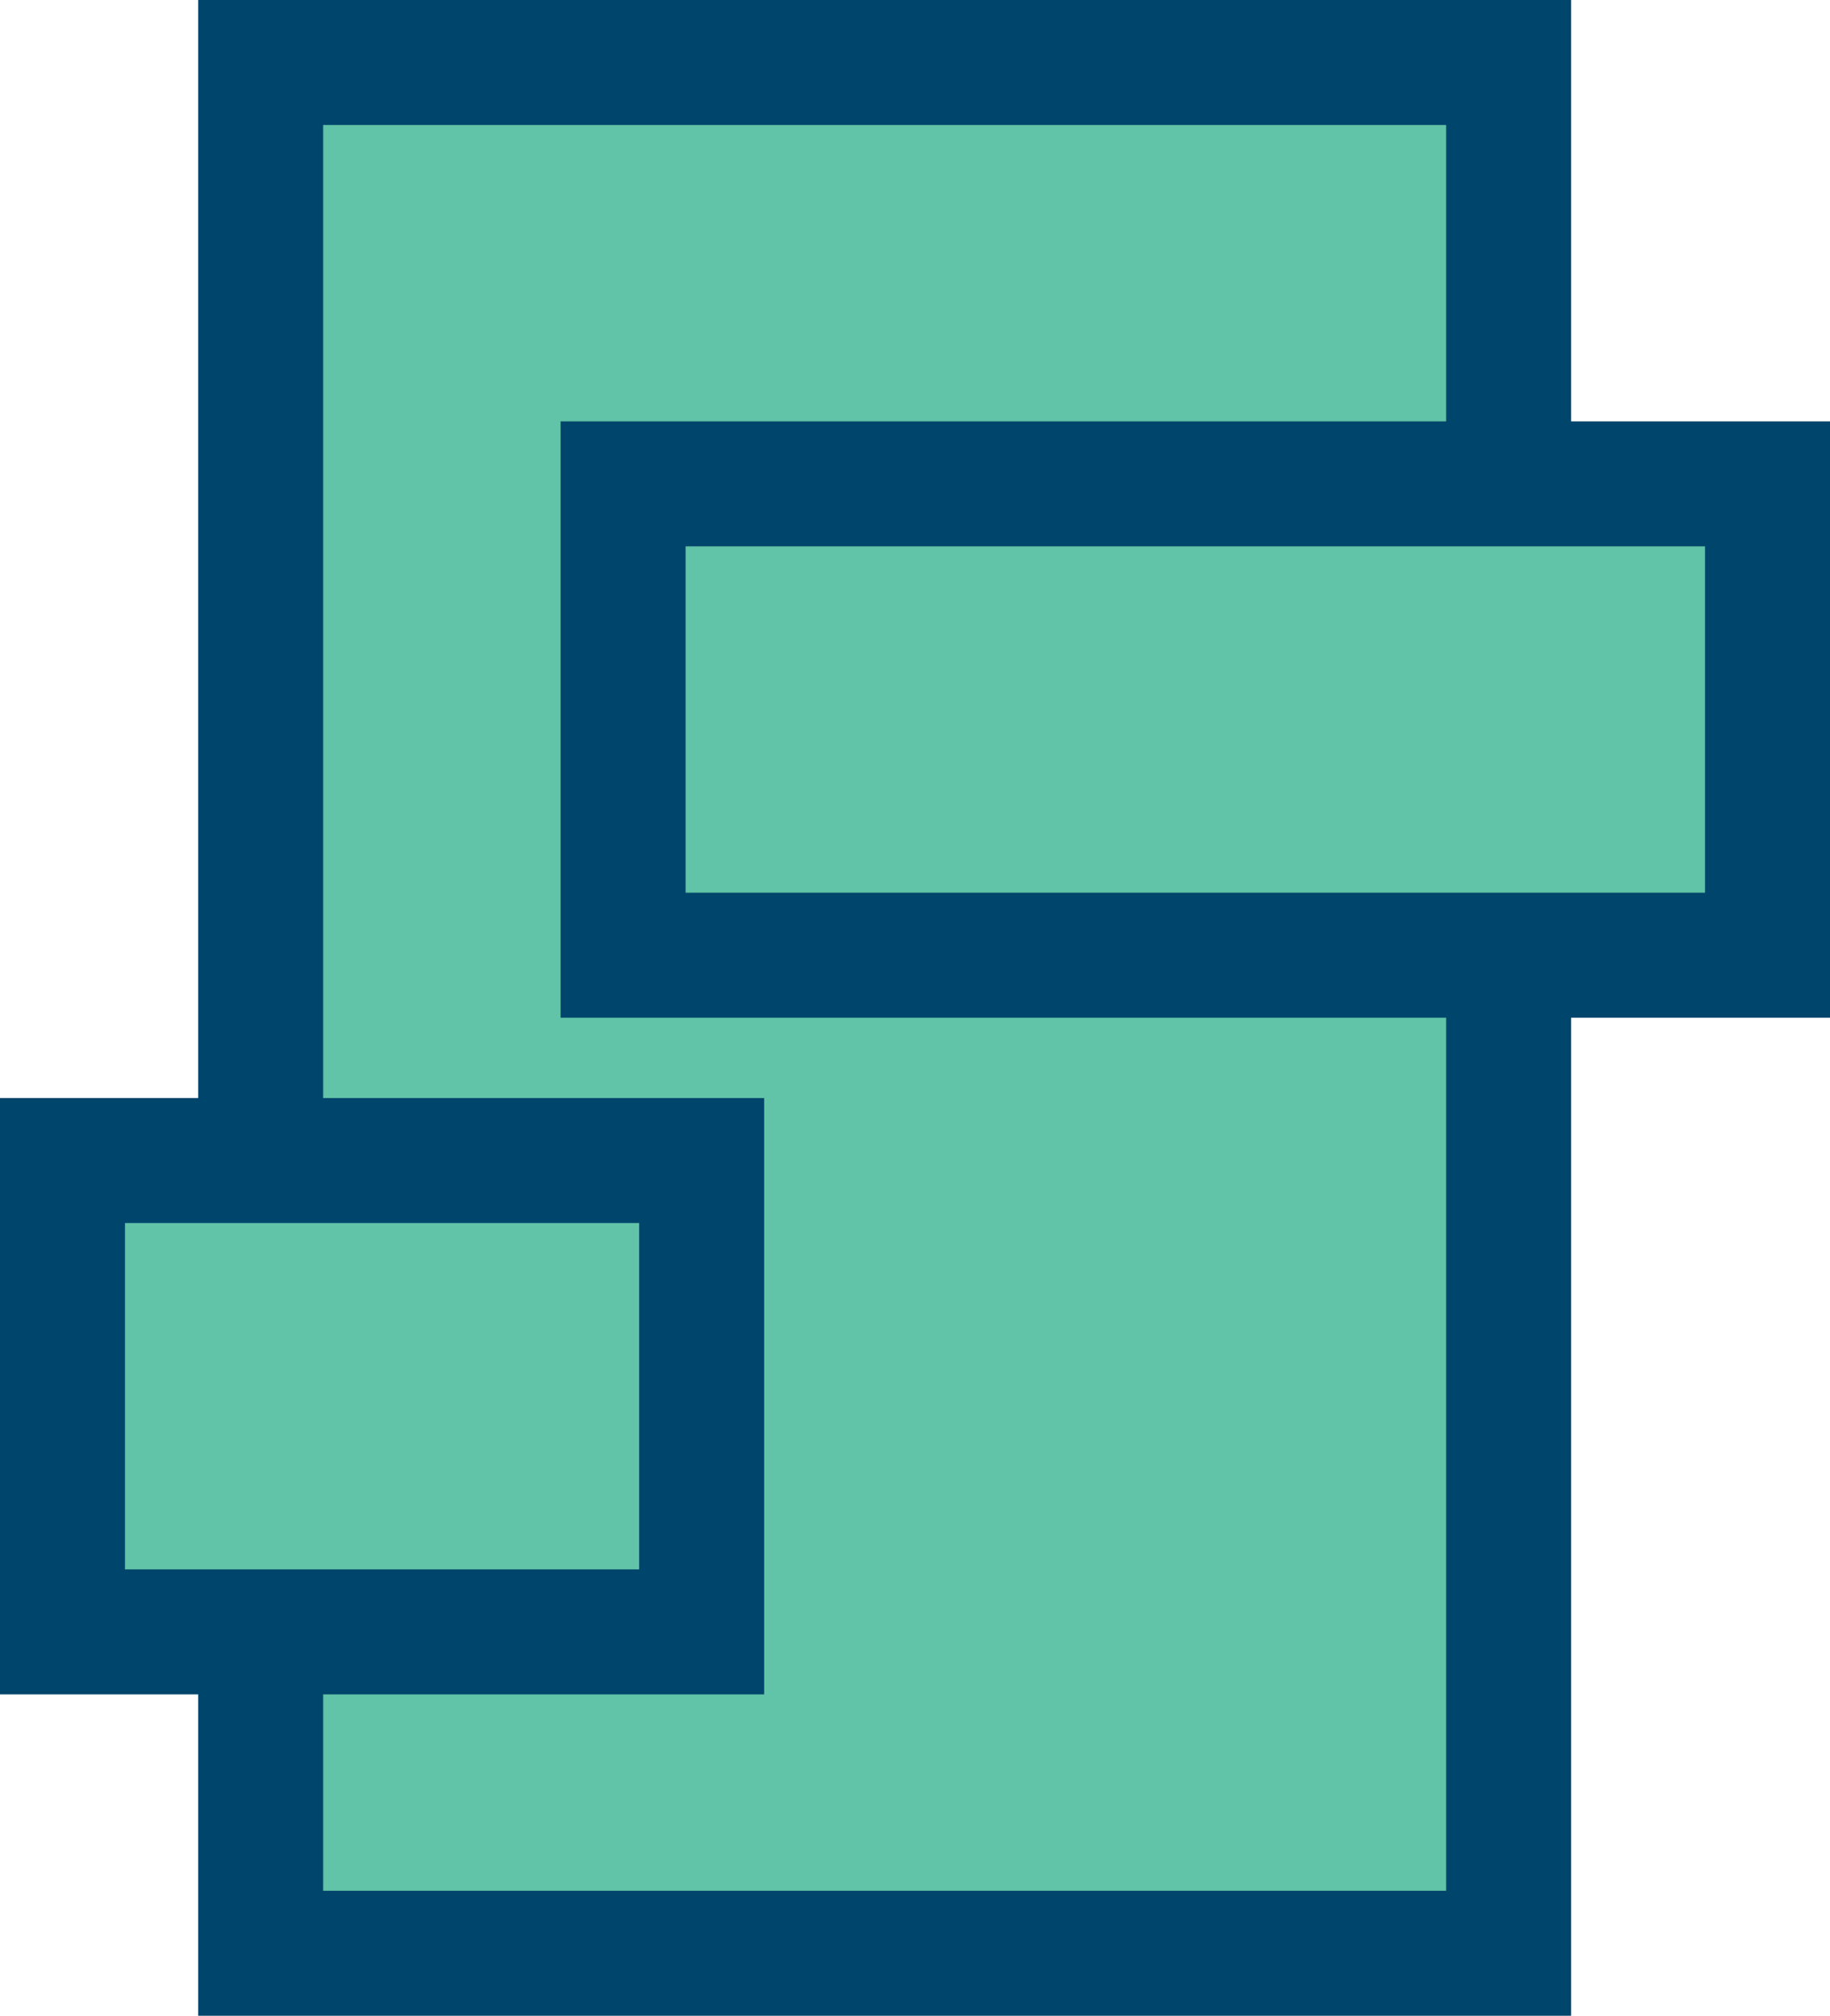
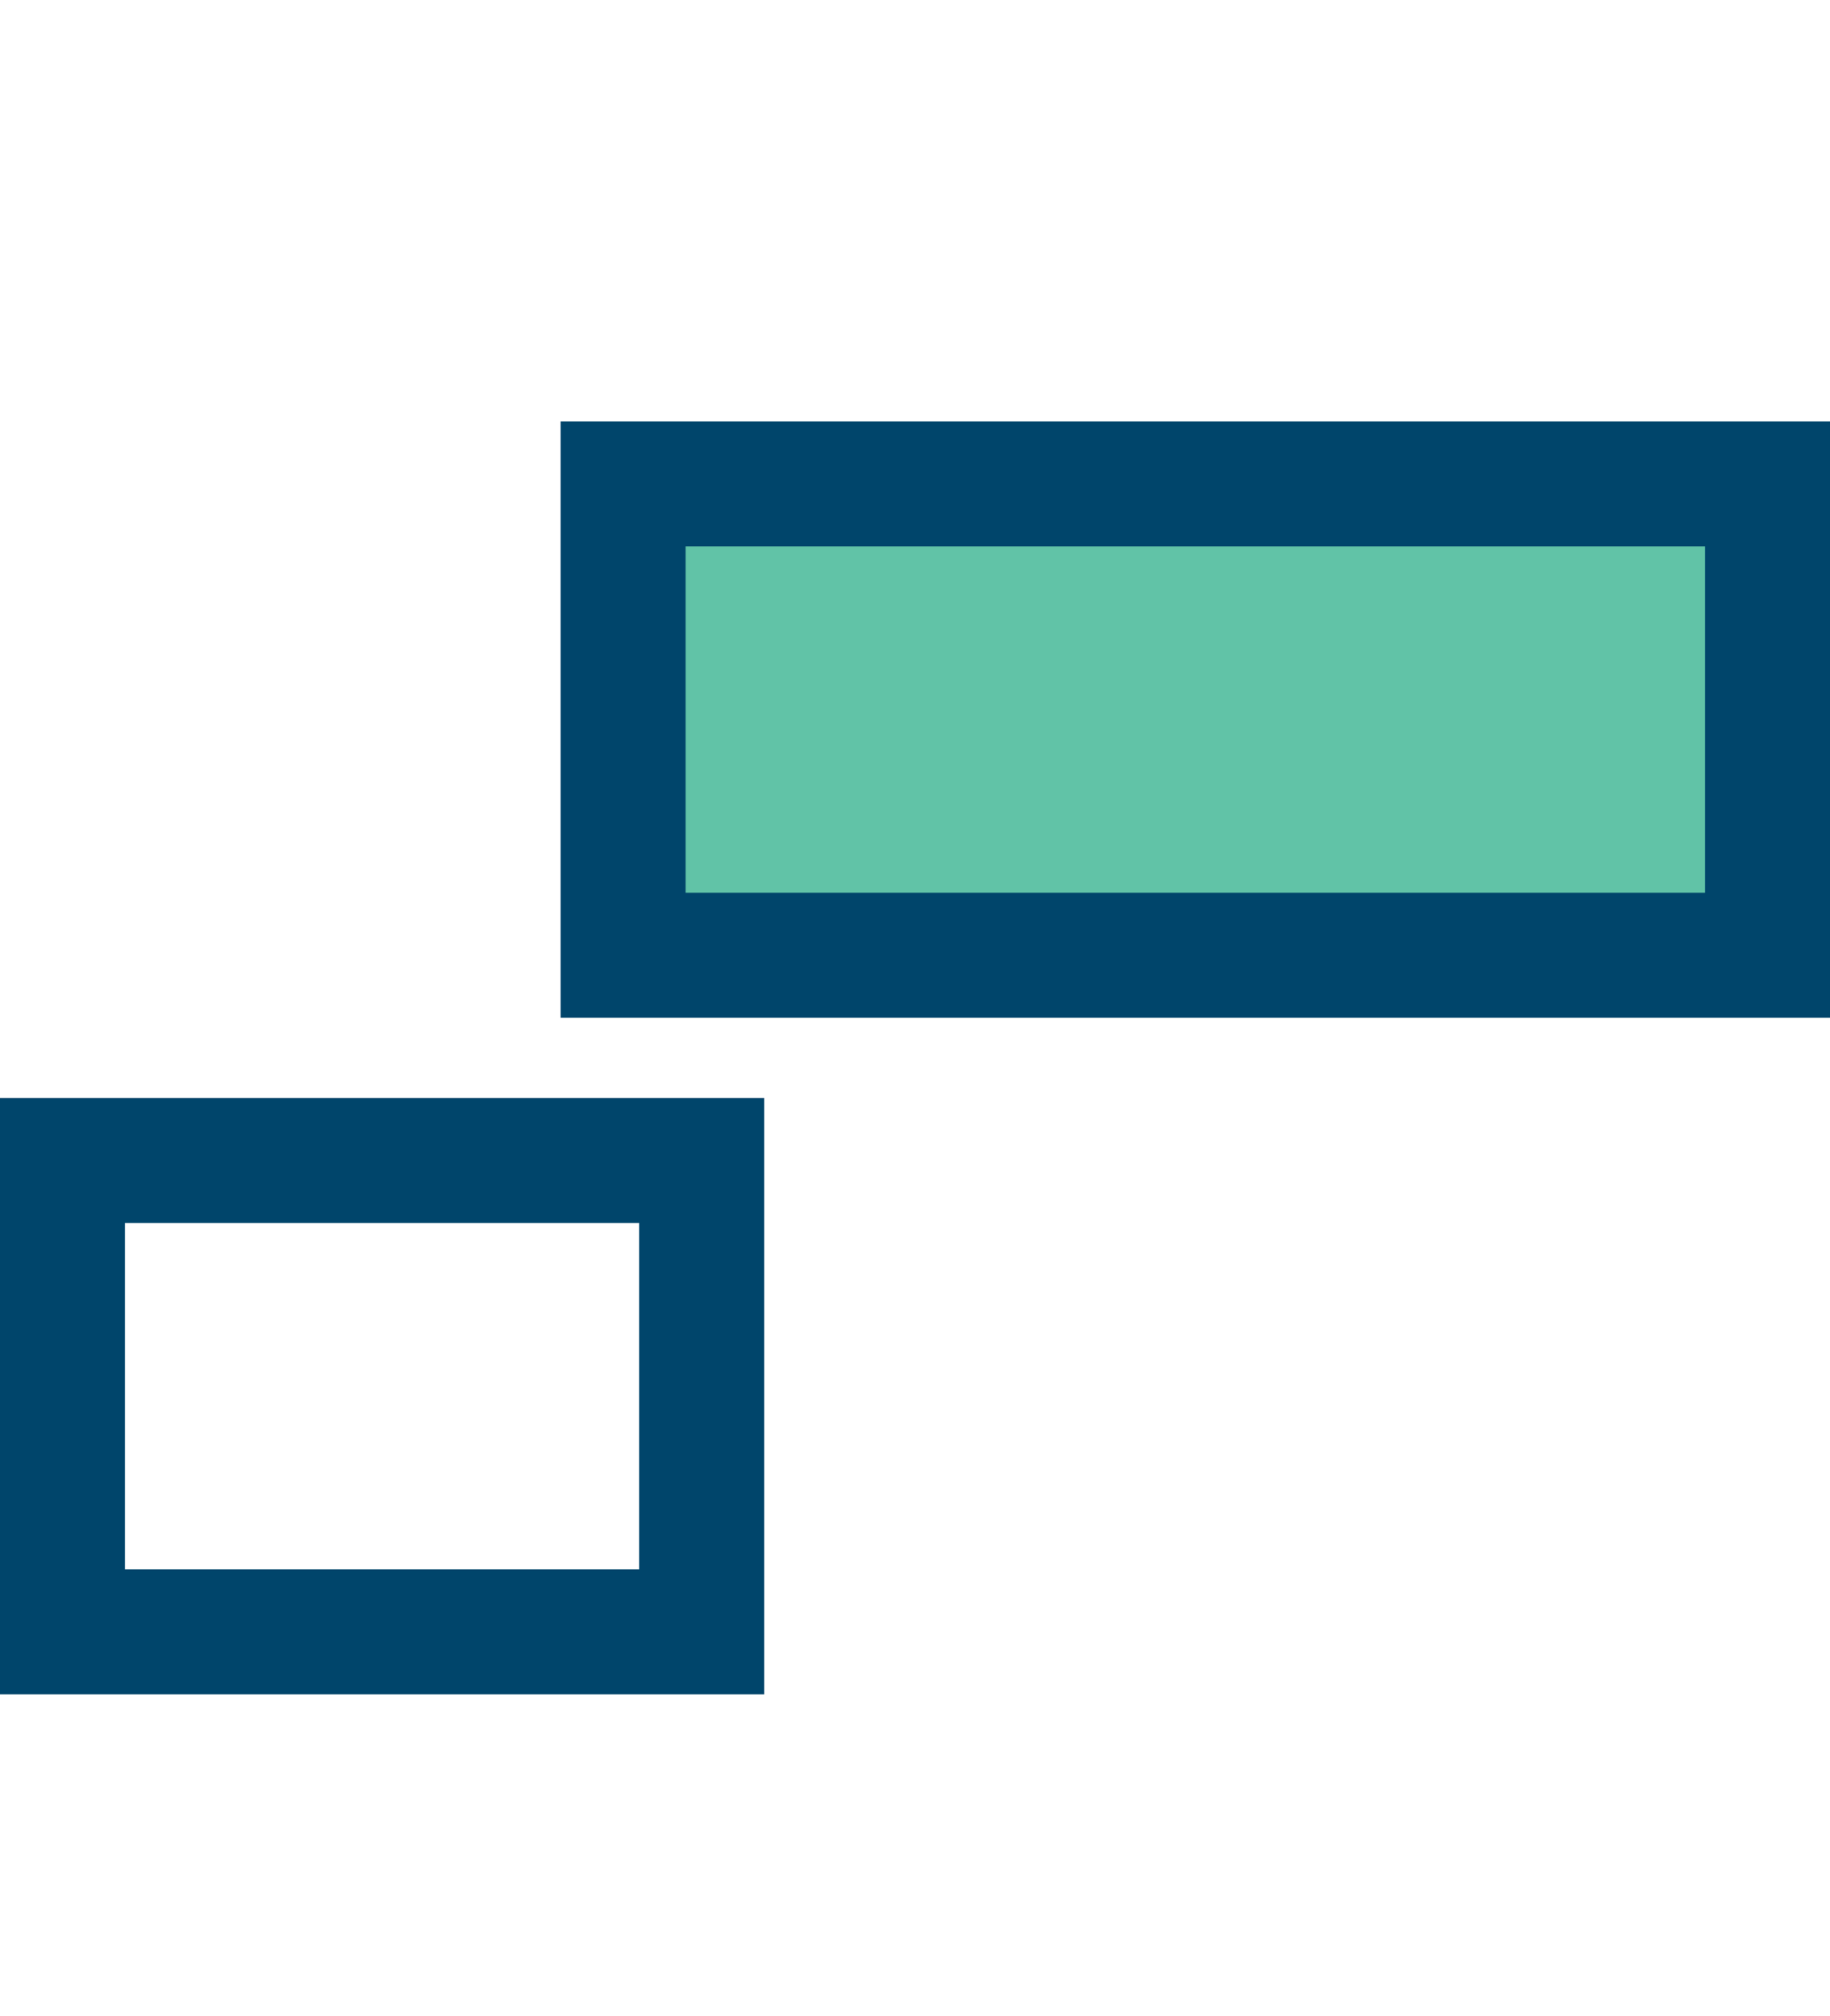
<svg xmlns="http://www.w3.org/2000/svg" version="1.1" id="Laag_1" x="0px" y="0px" viewBox="0 0 102.5 112.9" style="enable-background:new 0 0 102.5 112.9;" xml:space="preserve">
  <style type="text/css">
	.st0{fill:#61C3A7;}
	.st1{fill:none;stroke:#00456B;stroke-width:7;}
</style>
  <g id="XMLID_4_">
-     <rect id="XMLID_12_" x="14.6" y="3.5" class="st0" width="69.9" height="105.9" />
-     <rect id="XMLID_11_" x="14.6" y="3.5" class="st1" width="69.9" height="105.9" />
    <rect id="XMLID_10_" x="34.9" y="27.1" class="st0" width="64.1" height="26.4" />
    <rect id="XMLID_9_" x="34.9" y="27.1" class="st1" width="64.1" height="26.4" />
-     <rect id="XMLID_8_" x="3.5" y="65" class="st0" width="35.8" height="26.4" />
    <rect id="XMLID_7_" x="3.5" y="65" class="st1" width="35.8" height="26.4" />
  </g>
</svg>